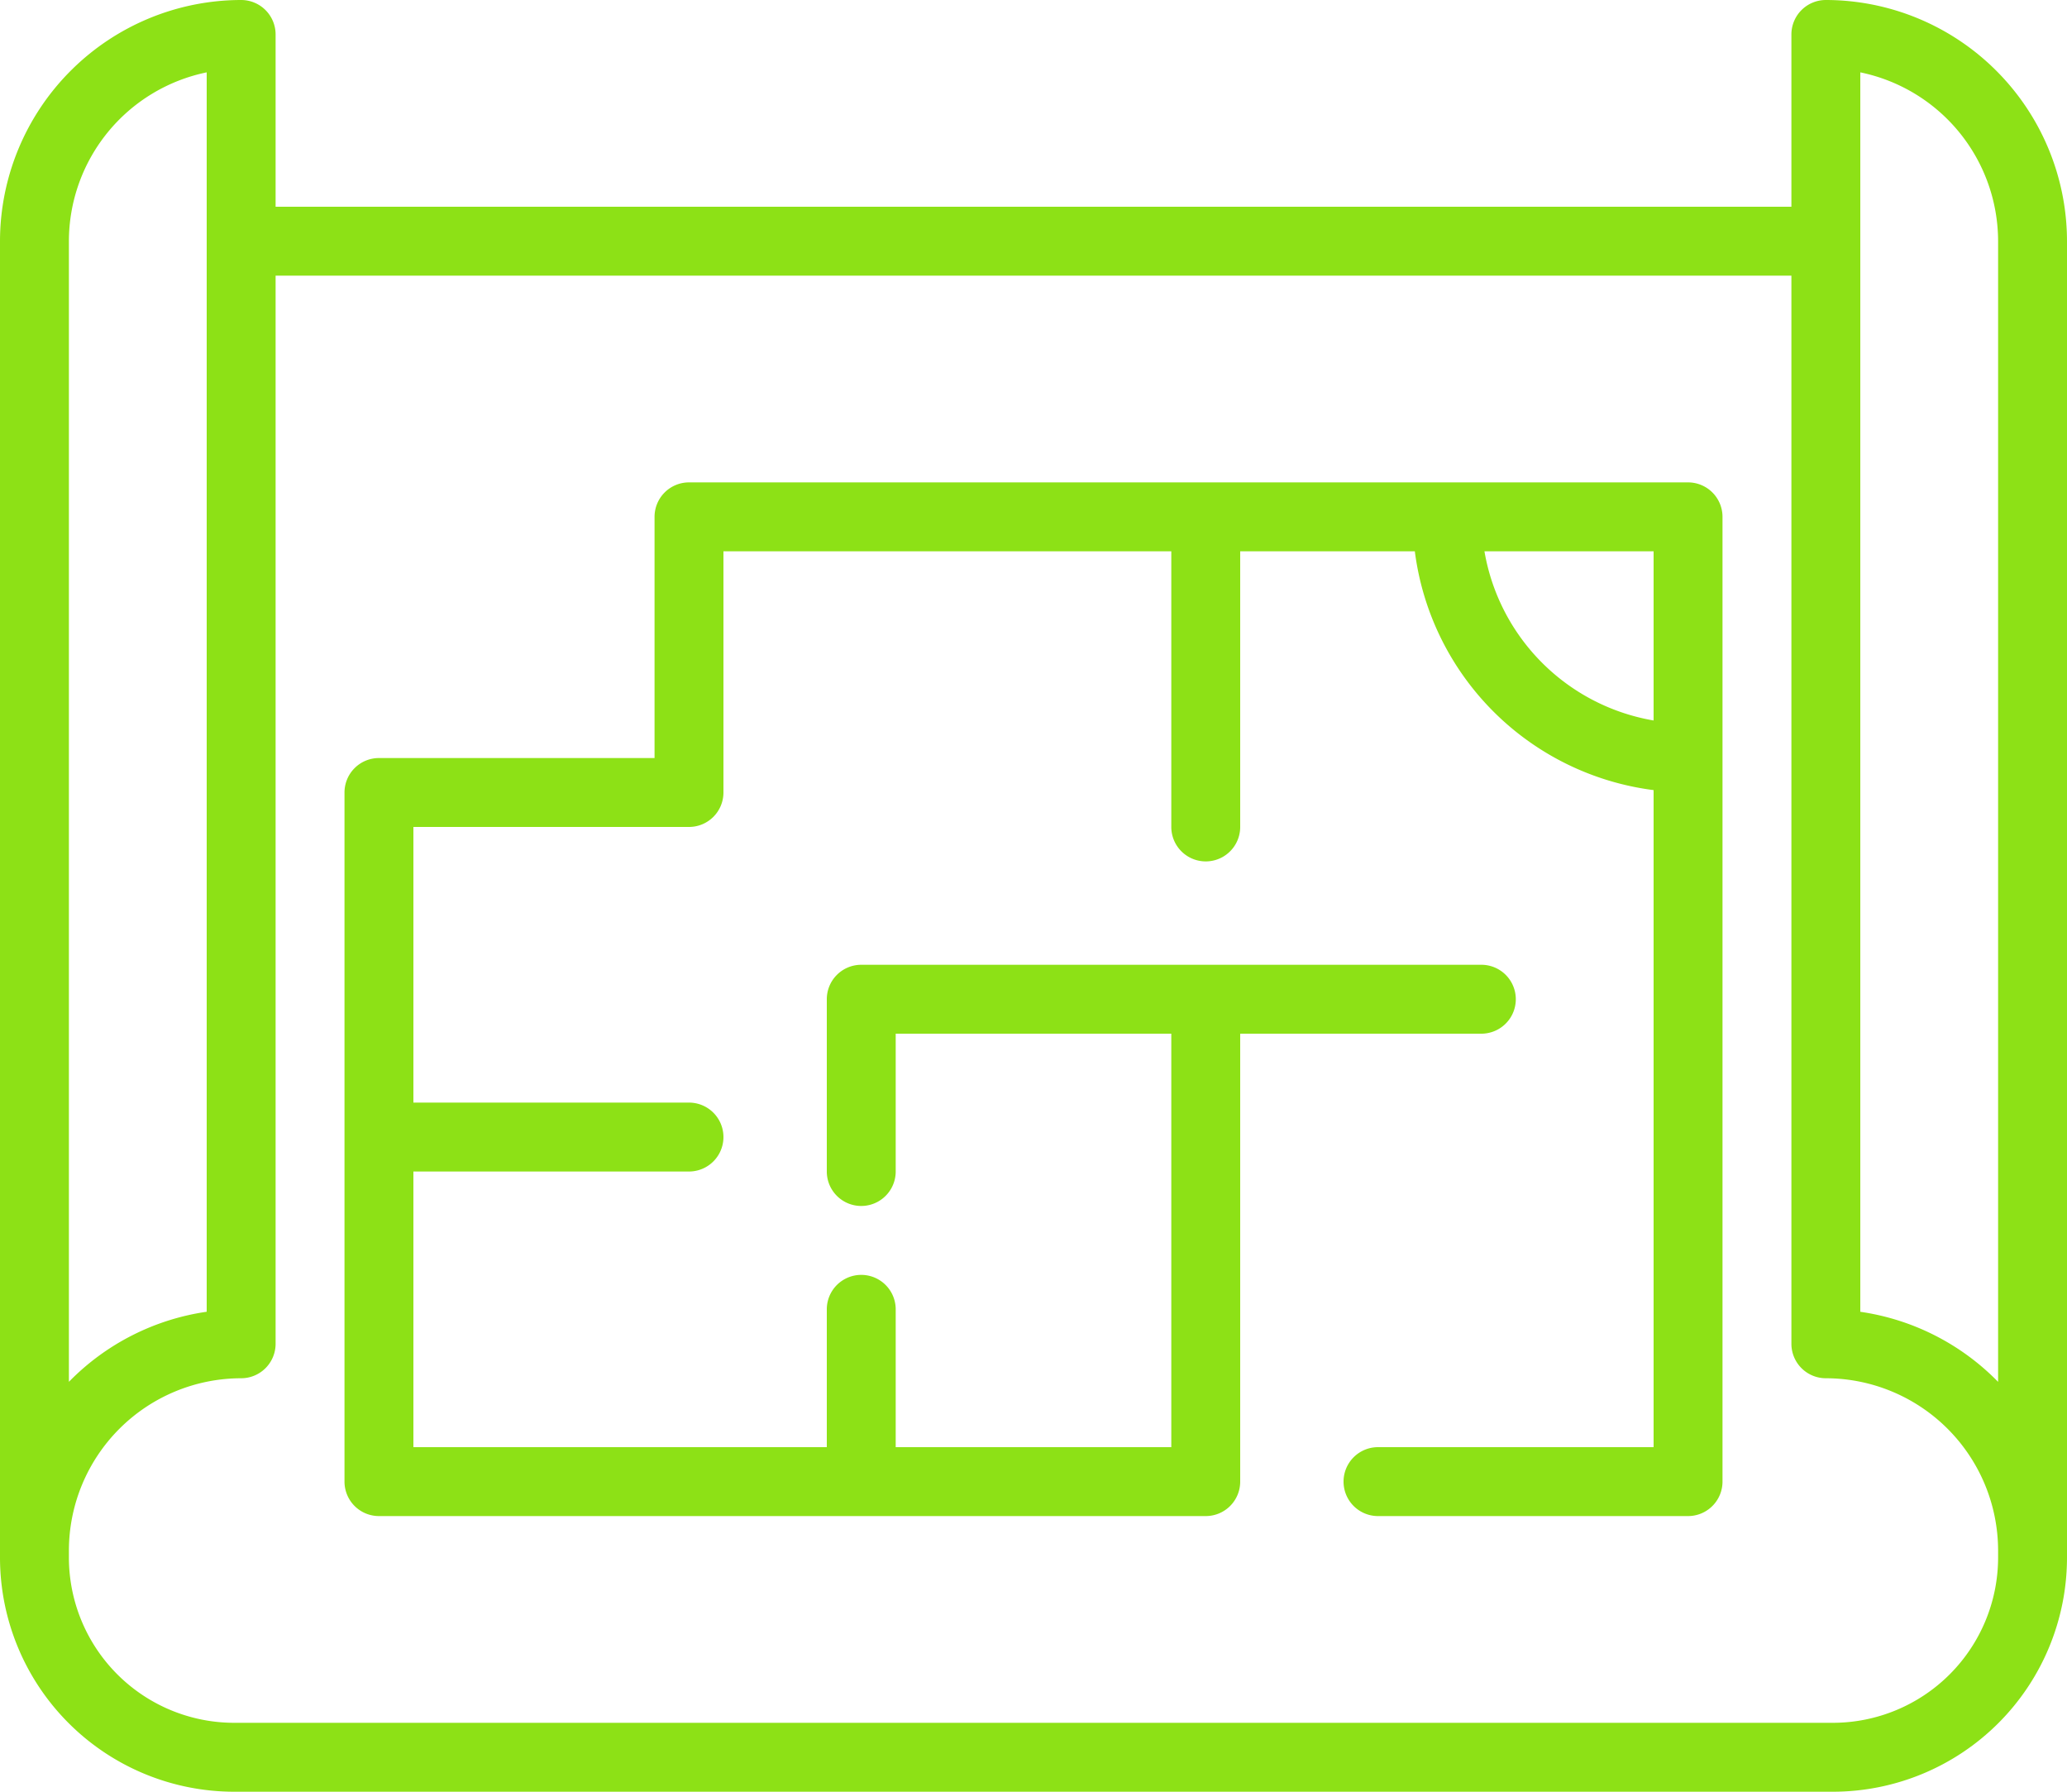
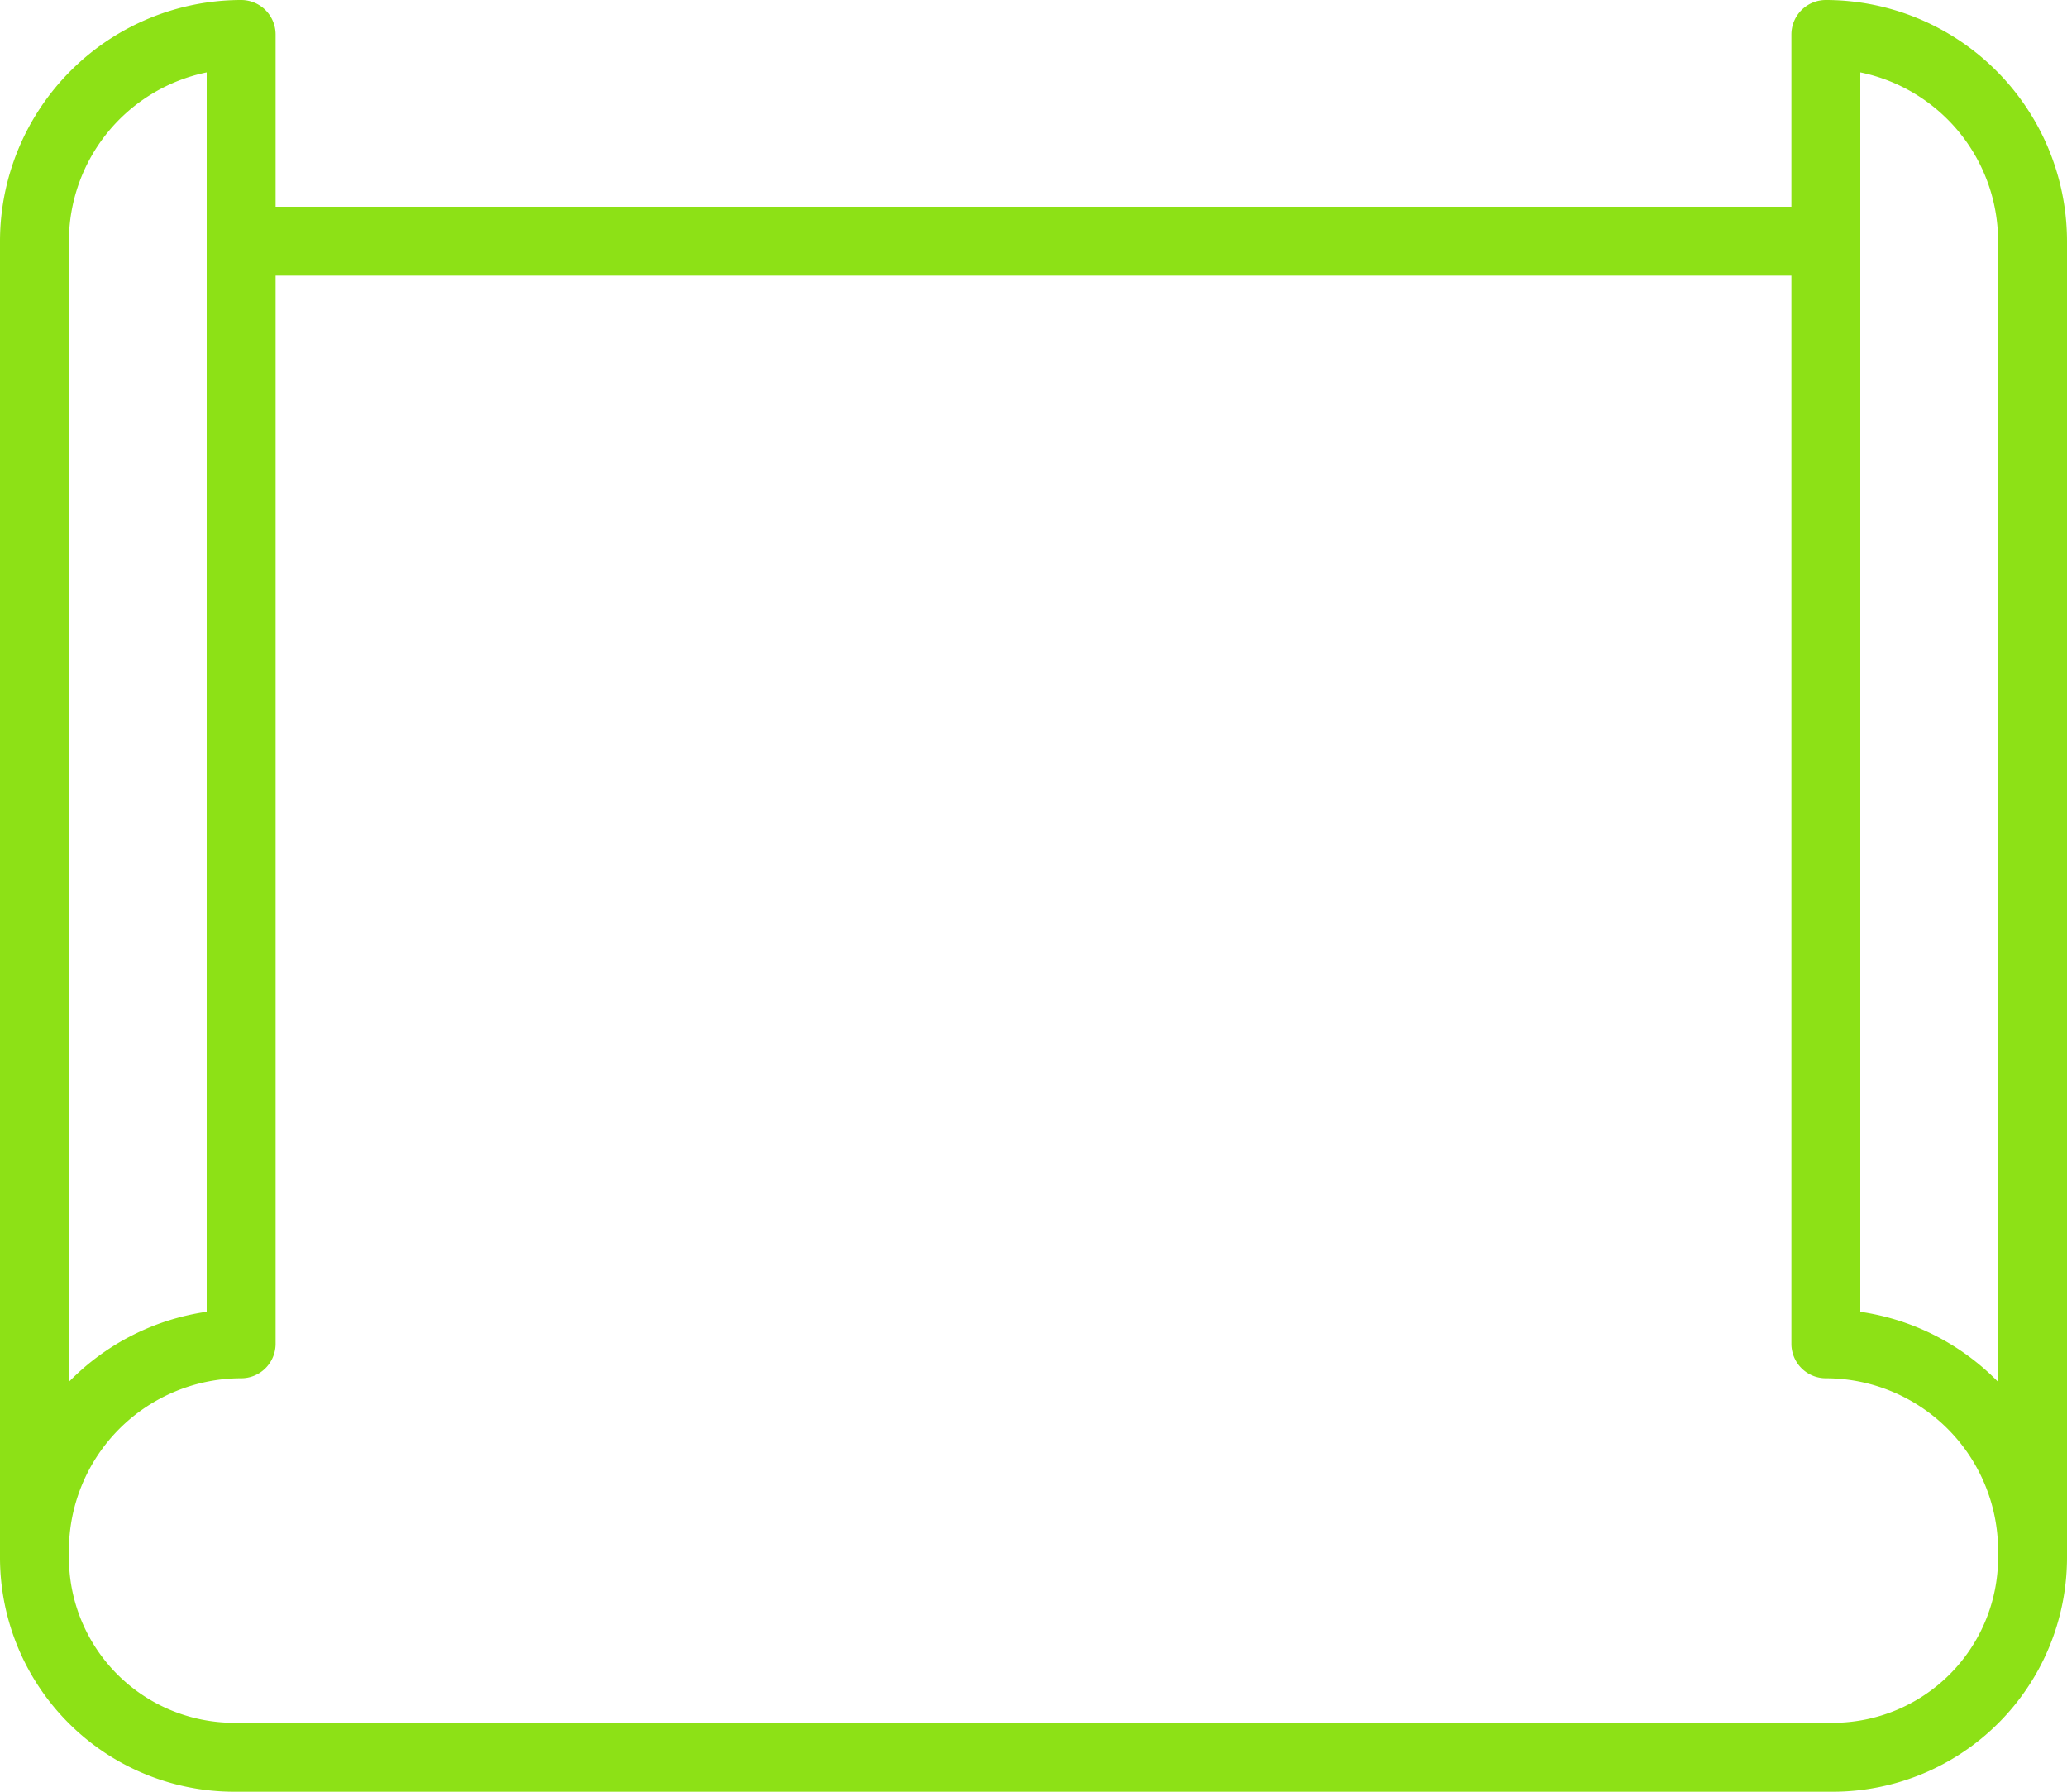
<svg xmlns="http://www.w3.org/2000/svg" width="480" height="416" version="1.1" viewBox="0 0 60 52">
  <g id="a" transform="translate(-2,-6)" fill="#8de116">
    <path d="m55 6a1 1 0 0 0-1 1v5h-44v-5a1 1 0 0 0-1-1 7.008 7.008 0 0 0-7 7v38.21a6.8 6.8 0 0 0 6.79 6.79h46.42a6.8 6.8 0 0 0 6.79-6.794v-38.206a7.008 7.008 0 0 0-7-7zm-51 7a5.008 5.008 0 0 1 4-4.9v35.97a6.991 6.991 0 0 0-4 2.034zm56 38.21a4.8 4.8 0 0 1-4.79 4.79h-46.42a4.8 4.8 0 0 1-4.79-4.794v-0.206a5.006 5.006 0 0 1 5-5 1 1 0 0 0 1-1v-31h44v31a1 1 0 0 0 1 1 5.006 5.006 0 0 1 5 5zm0-5.105a6.991 6.991 0 0 0-4-2.034v-35.971a5.008 5.008 0 0 1 4 4.9z" />
-     <path d="m51 20h-29a1 1 0 0 0-1 1v7h-8a1 1 0 0 0-1 1v20a1 1 0 0 0 1 1h24a1 1 0 0 0 1-1v-13h7a1 1 0 0 0 0-2h-18a1 1 0 0 0-1 1v5a1 1 0 0 0 2 0v-4h8v12h-8v-4a1 1 0 0 0-2 0v4h-12v-8h8a1 1 0 0 0 0-2h-8v-8h8a1 1 0 0 0 1-1v-7h13v8a1 1 0 0 0 2 0v-8h5.069a8.008 8.008 0 0 0 6.931 6.931v19.069h-8a1 1 0 0 0 0 2h9a1 1 0 0 0 1-1v-28a1 1 0 0 0-1-1zm-5.91 2h4.91v4.91a6.008 6.008 0 0 1-4.91-4.91z" />
  </g>
</svg>